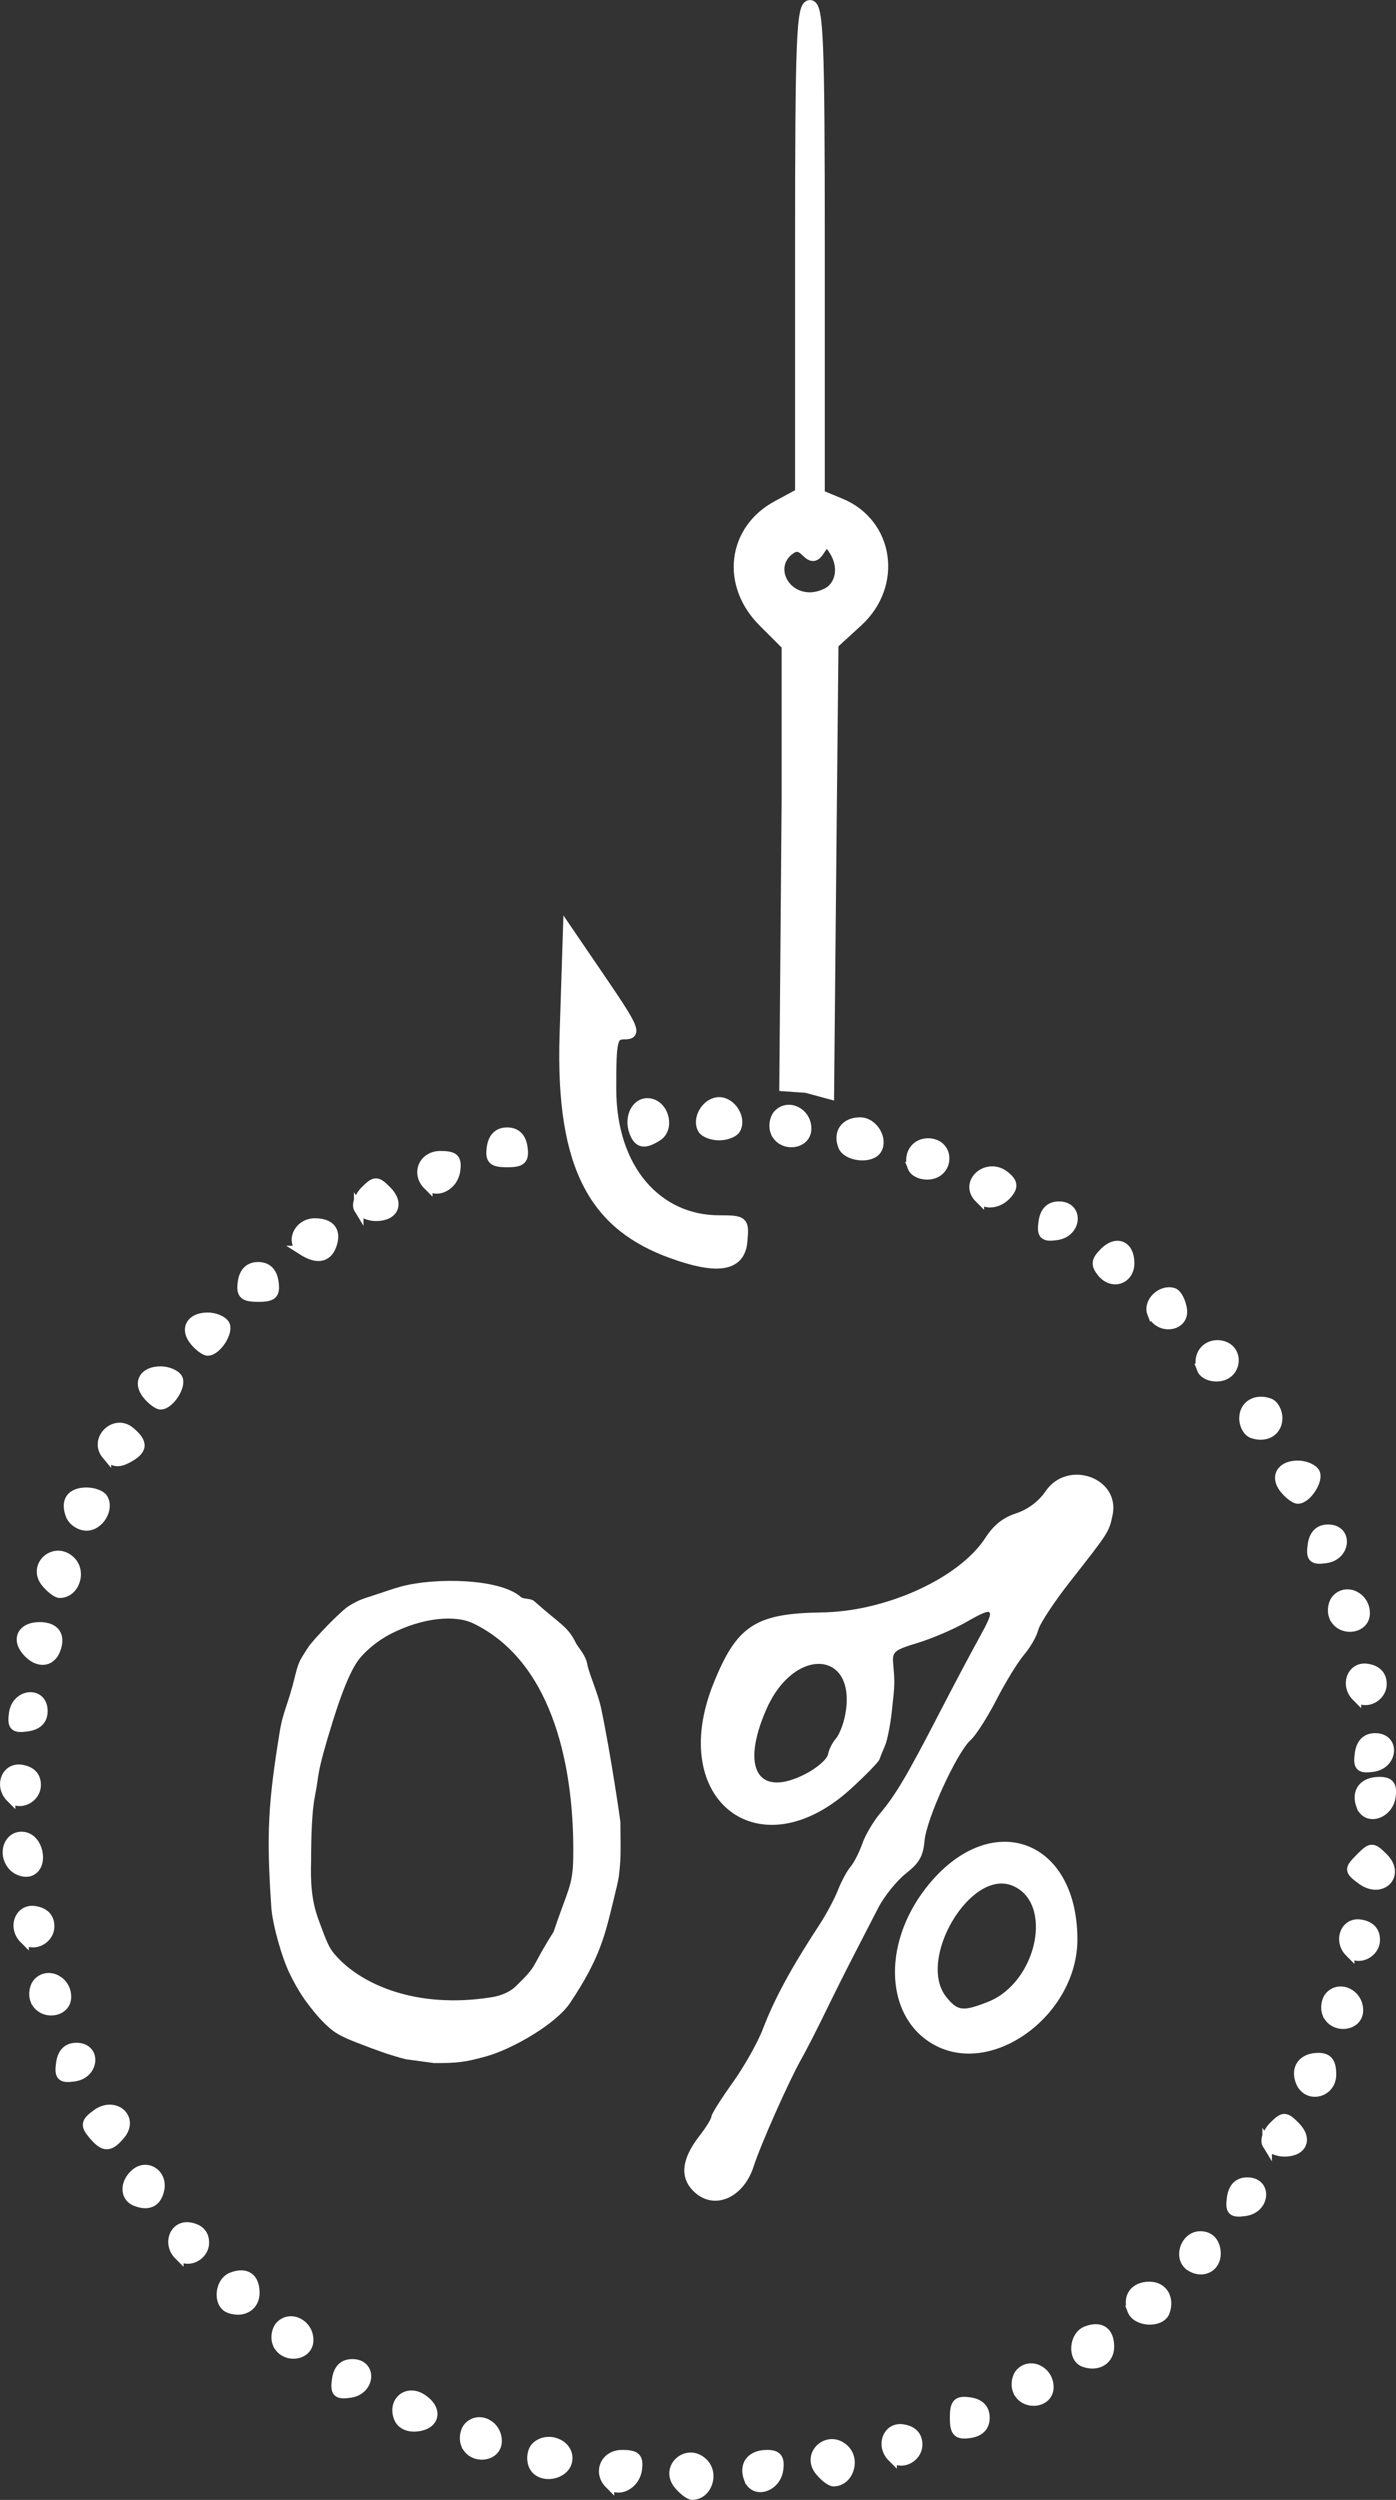
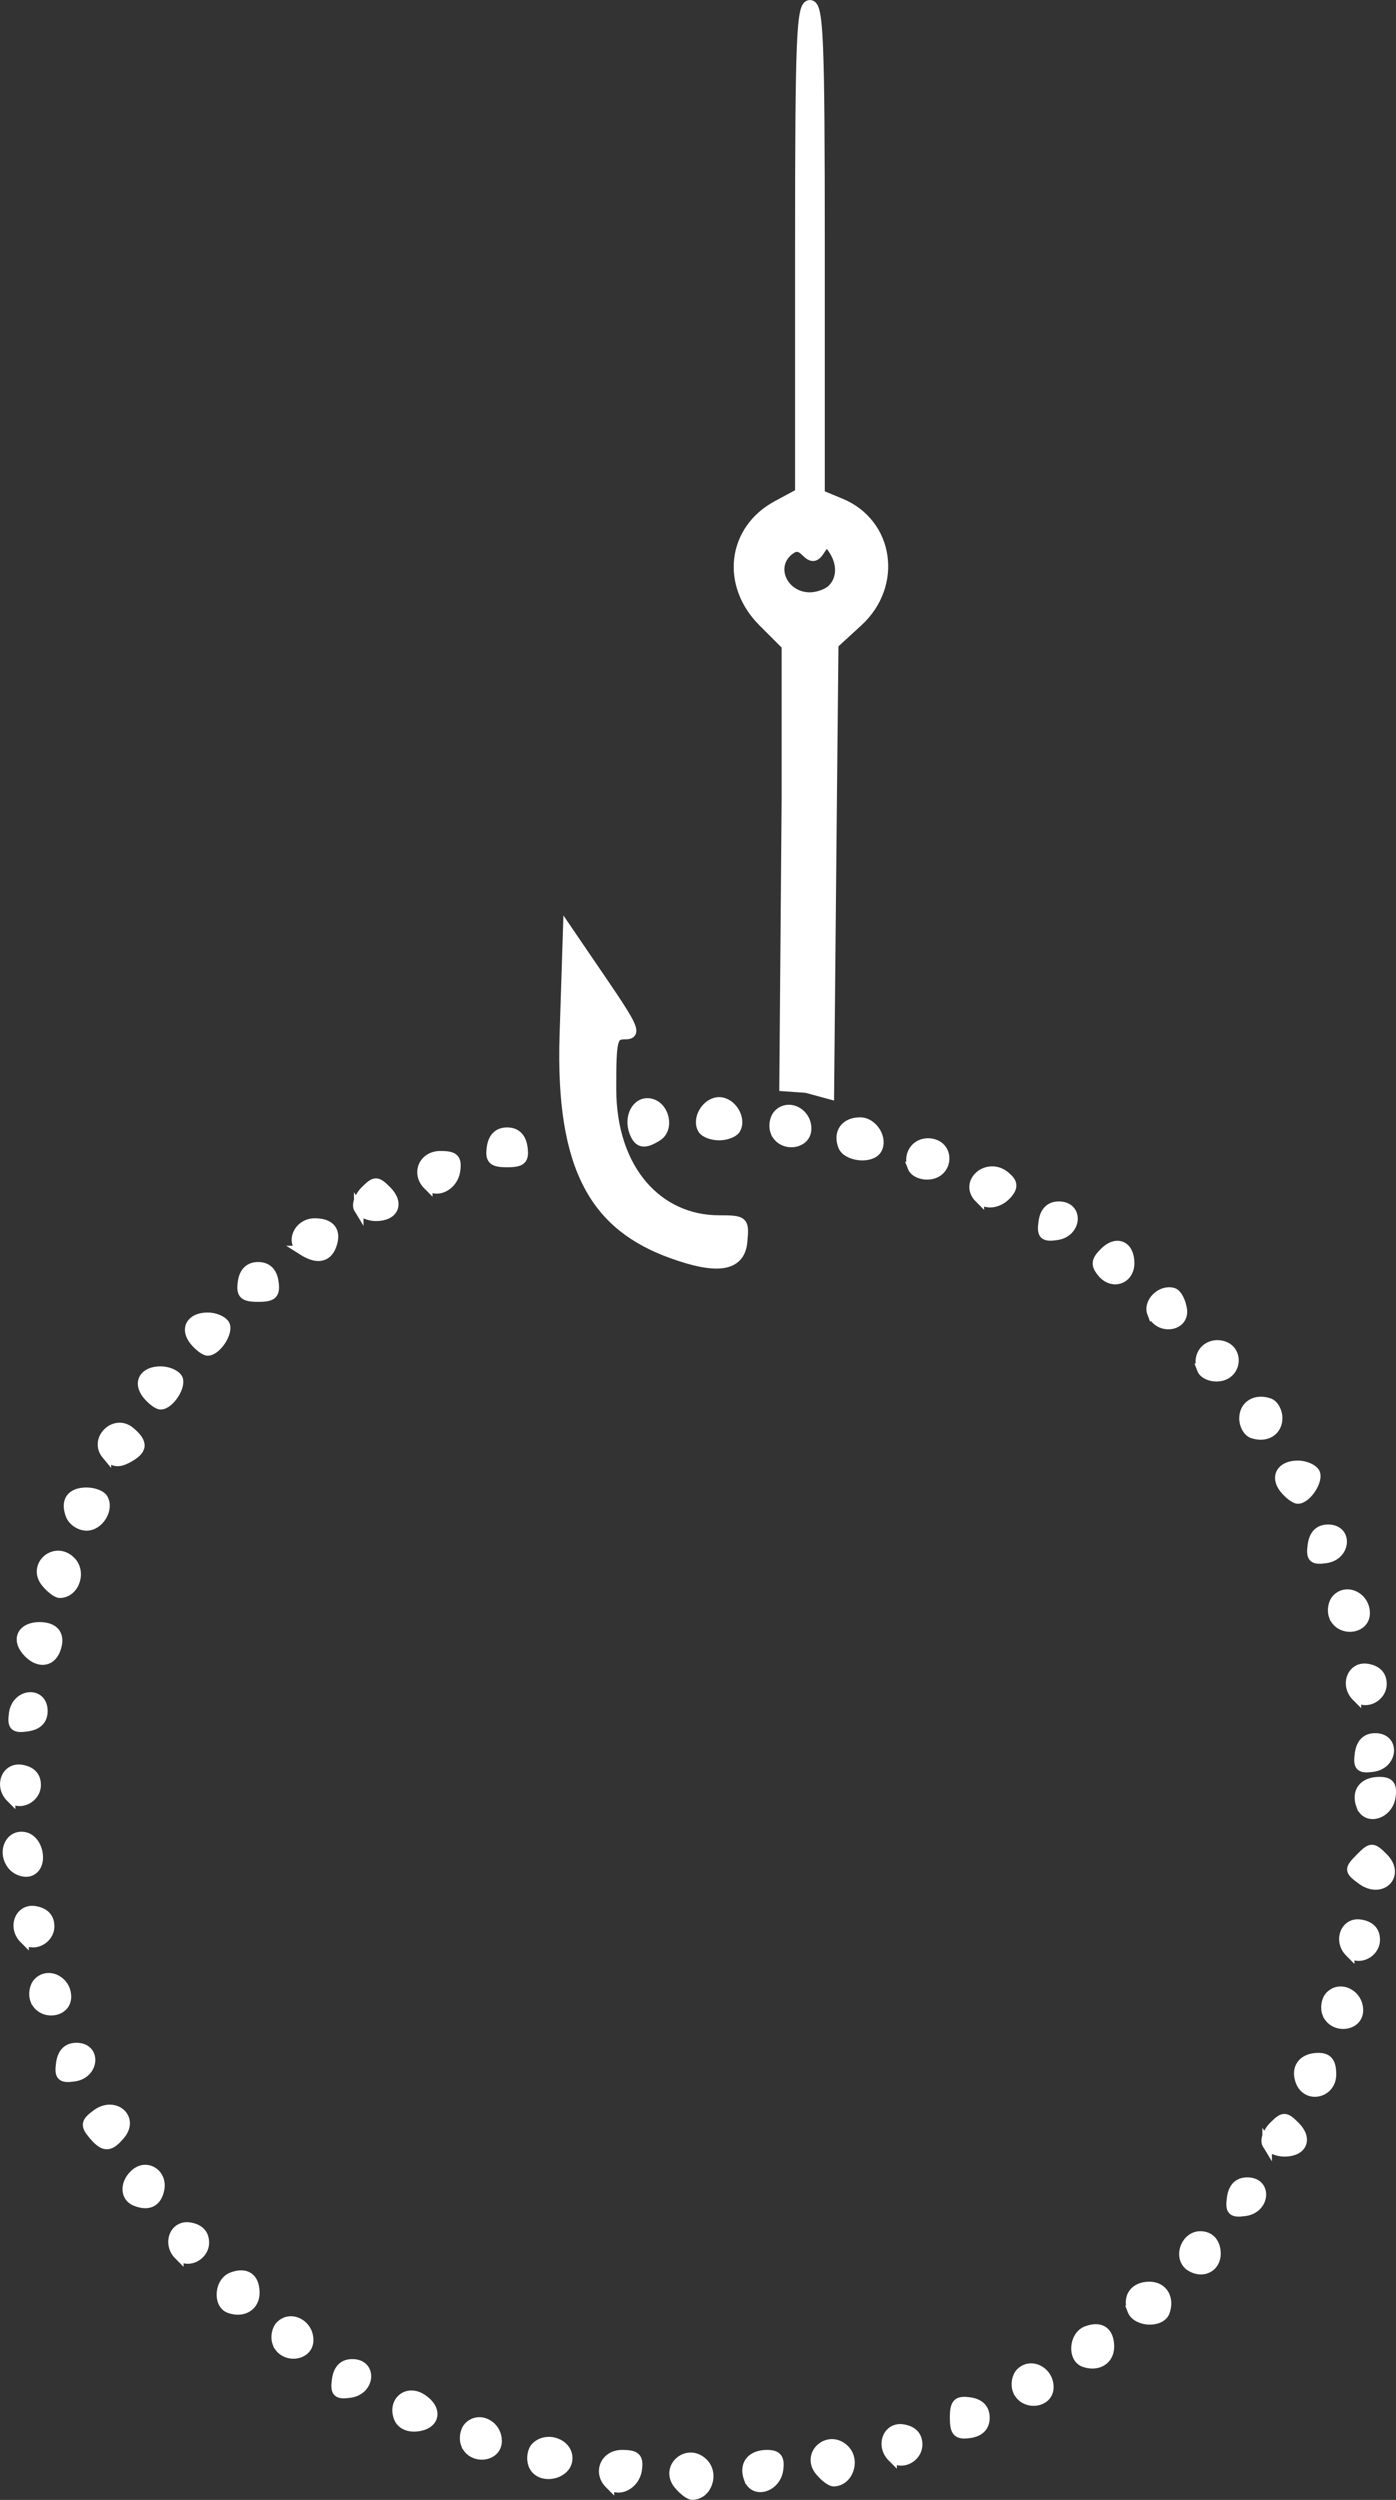
<svg xmlns="http://www.w3.org/2000/svg" width="73.187mm" height="131.03mm" version="1.1" viewBox="0 0 73.187 131.03" xml:space="preserve">
  <rect x="0" y="0" width="73.187" height="131.03" fill="#333333" stroke="none" />
  <g transform="translate(-535.93 -52.621)" fill="#fff">
    <path d="m571.5 182.85c-0.745-0.898 0.48-1.961 1.307-1.134 0.577 0.577 0.191 1.681-0.587 1.681-0.147 0-0.471-0.246-0.72-0.547zm-3.619-0.029c-0.62-0.62-0.226-1.541 0.659-1.541 0.737 0 0.885 0.148 0.794 0.79-0.112 0.782-0.975 1.228-1.453 0.751zm7.305-0.263c-0.286-0.744 0.115-1.278 0.96-1.278 0.533 0 0.681 0.196 0.597 0.79-0.132 0.922-1.254 1.274-1.556 0.488zm3.722-0.413c-0.745-0.898 0.48-1.961 1.307-1.134 0.577 0.577 0.191 1.681-0.587 1.681-0.147 0-0.471-0.246-0.72-0.547zm-15.027-0.334c-0.122-0.318-0.059-0.741 0.14-0.94 0.575-0.575 1.672-0.187 1.672 0.591 0 0.897-1.492 1.185-1.812 0.349zm18.817-0.4c-0.605-0.605-0.241-1.589 0.546-1.477 0.519 0.074 0.794 0.355 0.794 0.813 0 0.7-0.872 1.132-1.34 0.664zm-22.354-0.683c-0.117-0.304-0.043-0.722 0.164-0.929 0.549-0.549 1.482-0.067 1.482 0.765 0 0.87-1.324 1.002-1.645 0.164zm25.634-1.387c0-0.764 0.143-0.911 0.794-0.818 0.521 0.074 0.794 0.355 0.794 0.818s-0.273 0.744-0.794 0.818c-0.651 0.092-0.794-0.055-0.794-0.818zm-29.153 1e-3c-0.326-0.848 0.442-1.494 1.205-1.013 0.857 0.54 0.755 1.344-0.188 1.478-0.488 0.069-0.881-0.11-1.017-0.465zm32.446-1.436c-0.117-0.304-0.043-0.722 0.164-0.929 0.549-0.549 1.482-0.067 1.482 0.765 0 0.87-1.324 1.002-1.645 0.164zm-35.689-0.565c0.078-0.548 0.352-0.822 0.822-0.822 1.051 0 0.946 1.377-0.116 1.528-0.684 0.097-0.802-0.022-0.706-0.706zm39.187-0.903c-0.631-0.22-0.545-1.391 0.12-1.646 0.742-0.285 1.203 0.032 1.203 0.828 0 0.693-0.606 1.068-1.323 0.818zm-42.303-1.001c-0.117-0.304-0.043-0.722 0.164-0.929 0.549-0.549 1.482-0.067 1.482 0.765 0 0.87-1.324 1.002-1.645 0.164zm44.818-1.723c-0.269-0.702 0.13-1.252 0.907-1.252 0.694 0 1.068 0.606 0.818 1.323-0.212 0.608-1.484 0.556-1.725-0.071zm-47.318-0.098c-0.631-0.22-0.545-1.391 0.12-1.646 0.742-0.285 1.203 0.032 1.203 0.828 0 0.694-0.606 1.068-1.323 0.818zm50.381-2.198c-0.674-0.416-0.295-1.601 0.512-1.601 0.445 0 0.74 0.273 0.808 0.749 0.117 0.817-0.614 1.288-1.32 0.852zm-53.044-0.589c-0.605-0.605-0.241-1.589 0.546-1.477 0.519 0.074 0.794 0.355 0.794 0.813 0 0.7-0.872 1.132-1.34 0.664zm55.199-3.012c0.078-0.548 0.352-0.822 0.822-0.822 1.051 0 0.946 1.377-0.116 1.528-0.684 0.097-0.802-0.022-0.706-0.706zm-57.475 0.178c-0.571-0.228-0.565-0.987 0.012-1.465 0.603-0.501 1.412 0.034 1.258 0.832-0.134 0.689-0.577 0.911-1.269 0.634zm59.334-2.974c-0.131-0.213 0.018-0.644 0.332-0.958 0.526-0.526 0.616-0.526 1.142 0 0.667 0.667 0.379 1.344-0.571 1.344-0.365 0-0.771-0.174-0.903-0.387zm-61.57-0.533c-0.4-0.482-0.369-0.642 0.205-1.062 0.939-0.687 1.976 0.209 1.252 1.082-0.575 0.692-0.869 0.688-1.458-0.021zm63.313-2.767c-0.274-0.713 0.133-1.252 0.945-1.252 0.495 0 0.685 0.244 0.685 0.882 0 0.993-1.279 1.283-1.63 0.37zm-64.985-0.959c0.078-0.548 0.352-0.822 0.822-0.822 1.051 0 0.946 1.377-0.116 1.528-0.684 0.097-0.802-0.022-0.706-0.706zm66.381-2.61c-0.117-0.304-0.043-0.722 0.164-0.929 0.549-0.549 1.482-0.067 1.482 0.765 0 0.87-1.324 1.002-1.645 0.164zm-67.733-0.706c-0.117-0.304-0.043-0.722 0.164-0.929 0.549-0.549 1.482-0.067 1.482 0.765 0 0.87-1.324 1.002-1.645 0.164zm68.921-2.492c-0.605-0.605-0.241-1.589 0.546-1.477 0.519 0.074 0.794 0.355 0.794 0.813 0 0.7-0.872 1.132-1.34 0.664zm-69.497-0.706c-0.605-0.605-0.241-1.589 0.546-1.477 0.519 0.074 0.794 0.355 0.794 0.813 0 0.7-0.872 1.132-1.34 0.664zm70.116-3.103c-0.657-0.487-0.66-0.541-0.072-1.137 0.583-0.592 0.651-0.593 1.222-0.022 0.912 0.912-0.103 1.935-1.15 1.159zm-70.73-0.747c-0.557-0.671-0.146-1.653 0.63-1.505 0.776 0.148 1.014 1.539 0.31 1.809-0.287 0.11-0.71-0.026-0.94-0.303zm70.713-3.116c-0.286-0.744 0.115-1.278 0.96-1.278 0.533 0 0.681 0.196 0.597 0.79-0.132 0.922-1.254 1.274-1.556 0.488zm-70.805-0.442c-0.605-0.605-0.241-1.589 0.546-1.477 0.519 0.074 0.794 0.355 0.794 0.813 0 0.7-0.872 1.132-1.34 0.664zm70.721-2.306c0.078-0.548 0.352-0.822 0.822-0.822 1.051 0 0.946 1.377-0.116 1.528-0.684 0.097-0.802-0.022-0.706-0.706zm-70.556-2.117c0.15-1.062 1.528-1.167 1.528-0.116 0 0.47-0.274 0.744-0.822 0.822-0.684 0.097-0.802-0.022-0.706-0.706zm70.39-0.869c-0.605-0.605-0.241-1.589 0.546-1.477 0.519 0.074 0.794 0.355 0.794 0.813 0 0.7-0.872 1.132-1.34 0.664zm-69.732-2.407c-0.529-0.637-0.189-1.25 0.693-1.25 0.812 0 1.132 0.456 0.845 1.203-0.269 0.701-0.978 0.722-1.538 0.047zm68.545-1.803c-0.117-0.304-0.043-0.722 0.164-0.929 0.549-0.549 1.482-0.067 1.482 0.765 0 0.87-1.324 1.002-1.645 0.164zm-67.514-1.758c-0.745-0.898 0.48-1.961 1.307-1.134 0.577 0.577 0.191 1.681-0.587 1.681-0.147 0-0.471-0.246-0.72-0.547zm66.397-1.982c0.078-0.548 0.352-0.822 0.822-0.822 1.051 0 0.946 1.377-0.116 1.528-0.684 0.097-0.802-0.022-0.706-0.706zm-65.111-1.559c-0.287-0.747 0.034-1.203 0.845-1.203 0.365 0 0.753 0.144 0.862 0.321 0.337 0.546-0.199 1.443-0.862 1.443-0.347 0-0.727-0.252-0.845-0.561zm63.653-1.364c-0.529-0.637-0.189-1.25 0.693-1.25 0.365 0 0.766 0.166 0.891 0.368 0.234 0.378-0.416 1.396-0.891 1.396-0.147 0-0.458-0.231-0.693-0.514zm-61.77-1.804c-0.666-0.803 0.435-1.891 1.238-1.224 0.722 0.599 0.69 0.972-0.122 1.406-0.5 0.267-0.782 0.221-1.116-0.182zm60.081-1.115c-0.243-0.085-0.441-0.441-0.441-0.792 0-0.686 0.609-1.058 1.323-0.809 0.243 0.085 0.441 0.441 0.441 0.792 0 0.686-0.609 1.058-1.323 0.809zm-57.931-2.02c-0.529-0.637-0.189-1.25 0.693-1.25 0.365 0 0.766 0.166 0.891 0.368 0.234 0.378-0.416 1.396-0.891 1.396-0.147 0-0.458-0.231-0.693-0.514zm55.274-1.352c-0.28-0.729 0.266-1.397 1.023-1.251 0.937 0.18 0.868 1.5-0.086 1.636-0.412 0.059-0.834-0.114-0.938-0.385zm-52.805-1.47c-0.529-0.637-0.189-1.25 0.693-1.25 0.365 0 0.766 0.166 0.891 0.368 0.234 0.379-0.416 1.396-0.891 1.396-0.147 0-0.458-0.231-0.693-0.514zm50.196-1.462c-0.223-0.582 0.495-1.273 1.121-1.078 0.194 0.061 0.404 0.455 0.466 0.876 0.137 0.931-1.24 1.105-1.586 0.201zm-47.675-1.64c0.074-0.521 0.355-0.794 0.818-0.794s0.744 0.273 0.818 0.794c0.092 0.651-0.055 0.794-0.818 0.794-0.764 0-0.911-0.143-0.818-0.794zm45.06-0.48c-0.351-0.423-0.329-0.634 0.117-1.079 0.647-0.647 1.327-0.354 1.327 0.572 0 0.856-0.893 1.17-1.443 0.507zm-41.912-1.166c-0.671-0.425-0.222-1.441 0.637-1.441 0.842 0 1.167 0.447 0.877 1.203-0.24 0.624-0.772 0.708-1.514 0.238zm19.349 0.161c-3.933-1.426-5.858-4.337-5.627-11.48l0.176-5.468 1.863 2.734c1.616 2.371 1.768 2.734 1.147 2.734-0.661 0-0.716 0.221-0.716 2.84 0 4.274 2.463 6.879 5.636 6.882 1.305 1e-3 1.342 0.036 1.235 1.148-0.132 1.366-1.445 1.432-3.712 0.61zm19.48-1.662c0.078-0.548 0.352-0.822 0.822-0.822 1.051 0 0.946 1.377-0.116 1.528-0.684 0.097-0.802-0.022-0.706-0.706zm-35.888-0.679c-0.131-0.213 0.018-0.644 0.332-0.958 0.526-0.526 0.616-0.526 1.142 0 0.667 0.667 0.379 1.344-0.571 1.344-0.365 0-0.771-0.174-0.903-0.387zm32.535-0.554c-0.84-0.84 0.437-1.936 1.361-1.169 0.402 0.334 0.433 0.555 0.129 0.921-0.429 0.517-1.107 0.63-1.49 0.247zm-28.916-0.693c-0.62-0.62-0.226-1.541 0.659-1.541 0.737 0 0.885 0.148 0.794 0.79-0.112 0.782-0.975 1.228-1.453 0.751zm25.407-0.937c-0.28-0.729 0.266-1.397 1.023-1.251 0.937 0.18 0.868 1.5-0.086 1.636-0.412 0.059-0.834-0.114-0.938-0.385zm-22.062-1.045c0.074-0.521 0.355-0.794 0.818-0.794s0.744 0.273 0.818 0.794c0.092 0.651-0.055 0.794-0.818 0.794-0.764 0-0.911-0.143-0.818-0.794zm18.415-0.071c-0.269-0.702 0.13-1.252 0.907-1.252 0.677 0 1.22 0.891 0.879 1.443-0.314 0.508-1.57 0.373-1.786-0.191zm-10.943-0.722c-0.311-0.812 0.152-1.653 0.837-1.521 0.765 0.147 1.033 1.332 0.393 1.738-0.689 0.437-1 0.382-1.23-0.217zm7.399-0.024c-0.117-0.304-0.043-0.722 0.164-0.929 0.549-0.549 1.482-0.067 1.482 0.765 0 0.87-1.324 1.002-1.645 0.164zm-3.803-0.121c-0.337-0.546 0.199-1.443 0.862-1.443 0.663 0 1.2 0.897 0.862 1.443-0.109 0.177-0.497 0.321-0.862 0.321s-0.753-0.144-0.862-0.321zm5.434-2.167-1.167-0.082 0.122-15.046v-8.066l-1.235-1.235c-1.968-1.968-1.616-4.842 0.747-6.115l1.193-0.643v-12.796c0-11.139 0.069-12.796 0.529-12.796s0.529 1.661 0.529 12.834v12.834l1.086 0.45c2.546 1.055 3.018 4.292 0.908 6.226l-1.277 1.17-0.094 9.408-0.135 14.184zm1.354-26.158c0.511-0.511 0.537-1.328 0.065-2.046-0.308-0.469-0.386-0.469-0.685-0.003-0.266 0.414-0.43 0.434-0.768 0.097-0.315-0.315-0.555-0.326-0.897-0.042-1.01 0.839-0.279 2.418 1.121 2.418 0.407 0 0.931-0.191 1.164-0.423z" stroke="#fff" stroke-width=".5" />
-     <path d="m572.25 167.43c-0.693-0.72-0.574-1.678 0.355-2.867 0.34-0.436 0.62-0.89 0.622-1.01 0-0.12 0.498-0.911 1.104-1.758 0.606-0.847 1.322-2.115 1.59-2.816 0.617-1.61 1.487-3.214 2.979-5.491 0.348-0.531 0.781-1.343 0.963-1.806 0.182-0.463 0.477-1.01 0.656-1.217 0.179-0.207 0.455-0.747 0.614-1.201 0.159-0.454 0.575-1.166 0.926-1.582 0.819-0.971 1.426-1.997 3.107-5.251 0.751-1.454 1.692-3.23 2.09-3.948 0.89-1.603 0.817-1.695-0.67-0.843-0.647 0.371-1.787 0.86-2.533 1.087-1.256 0.383-1.352 0.464-1.297 1.098 0.088 1.026 0.087 1.063-0.07 2.487-0.08 0.727-0.241 1.538-0.357 1.802-0.116 0.264-0.247 0.589-0.291 0.722-0.043 0.133-0.713 0.821-1.486 1.529-4.78 4.376-9.685 0.642-7.22-5.497 1.221-3.042 2.197-3.684 5.675-3.733 3.379-0.047 7.219-1.799 8.588-3.917 0.429-0.664 0.909-1.047 1.595-1.274 0.632-0.209 1.187-0.624 1.558-1.165 1.16-1.693 3.926-0.698 3.509 1.262-0.188 0.881-0.182 0.872-2.237 3.491-0.827 1.054-1.574 2.191-1.661 2.527-0.086 0.337-0.419 0.918-0.74 1.291-0.321 0.374-0.973 1.436-1.449 2.361-0.476 0.925-1.084 1.873-1.349 2.108-0.717 0.632-2.31 4.106-2.421 5.28-0.078 0.824-0.268 1.157-0.979 1.72-0.485 0.384-1.138 1.195-1.45 1.802-0.313 0.607-0.903 1.753-1.312 2.546-0.409 0.793-1.084 2.144-1.501 3.004-0.417 0.859-0.972 1.94-1.234 2.403-0.641 1.133-2.123 4.473-2.478 5.583-0.551 1.723-2.149 2.362-3.194 1.276zm5.918-21.835c0.596-0.308 1.124-0.767 1.171-1.021 0.048-0.254 0.232-0.624 0.41-0.822 0.177-0.198 0.399-0.759 0.491-1.246 0.643-3.384-2.659-3.633-4.125-0.311-1.381 3.128-0.44 4.687 2.053 3.4zm-20.957 14.96c-0.891-0.227-1.678-0.527-2.288-0.763-0.433-0.167-1.178-0.432-1.604-0.783-0.481-0.397-0.803-0.785-1.131-1.203-0.26-0.332-0.599-0.786-1.054-1.704-0.433-0.873-0.918-2.629-0.978-3.492-0.272-3.947-0.154-5.534 0.429-9.163 0.187-1.165 0.437-1.421 0.818-2.997 0.201-0.83 0.3-0.868 0.662-1.455 0.255-0.414 1.765-1.972 2.171-2.211 0.535-0.315 0.647-0.339 1.25-0.535 0.476-0.154 1.036-0.353 1.459-0.469 1.782-0.486 5.21-0.432 6.302 0.553 0.128 0.116 0.504 0.046 0.689 0.211 1.359 1.208 1.76 1.321 2.175 2.174 0.122 0.251 0.52 0.631 0.609 1.133 0.088 0.494 0.558 1.513 0.724 2.302 0.509 2.424 1.012 5.913 1.012 5.971 0.012 1.674 0.031 1.878-0.081 2.833-0.029 0.23-0.158 0.754-0.268 1.205-0.46 1.892-0.717 3.082-2.264 5.401-0.725 1.133-3.061 2.456-4.385 2.828-1.106 0.311-1.542 0.371-2.776 0.362zm4.503-3.252c0.587-0.093 1.02-0.345 1.238-0.555 1.244-1.199 0.75-0.902 1.999-2.869 0.739-2.201 1.007-2.397 1.031-3.862 0.075-4.507-0.954-10.195-5.193-12.285-0.991-0.502-2.715-0.318-4.354 0.516-0.732 0.372-1.251 0.861-1.48 1.107-0.256 0.275-0.73 0.771-1.563 3.436-0.917 2.937-0.709 2.772-0.952 3.979-0.215 1.071-0.196 3.059-0.2 3.349-0.035 1.151 0.017 2.097 0.377 3.087 0.5 1.371 0.587 1.57 1.034 2.042 1.306 1.379 4.101 2.685 8.061 2.055zm23.281 2.543c-2.64-1.362-2.881-5.247-0.514-8.279 3.296-4.221 7.927-2.64 7.933 2.707 0 3.899-4.339 7.161-7.419 5.572zm2.72-2.296c2.59-1.012 3.474-5.212 1.283-6.098-2.196-0.888-5.023 3.895-3.454 5.843 0.593 0.736 0.859 0.767 2.171 0.255z" />
  </g>
</svg>